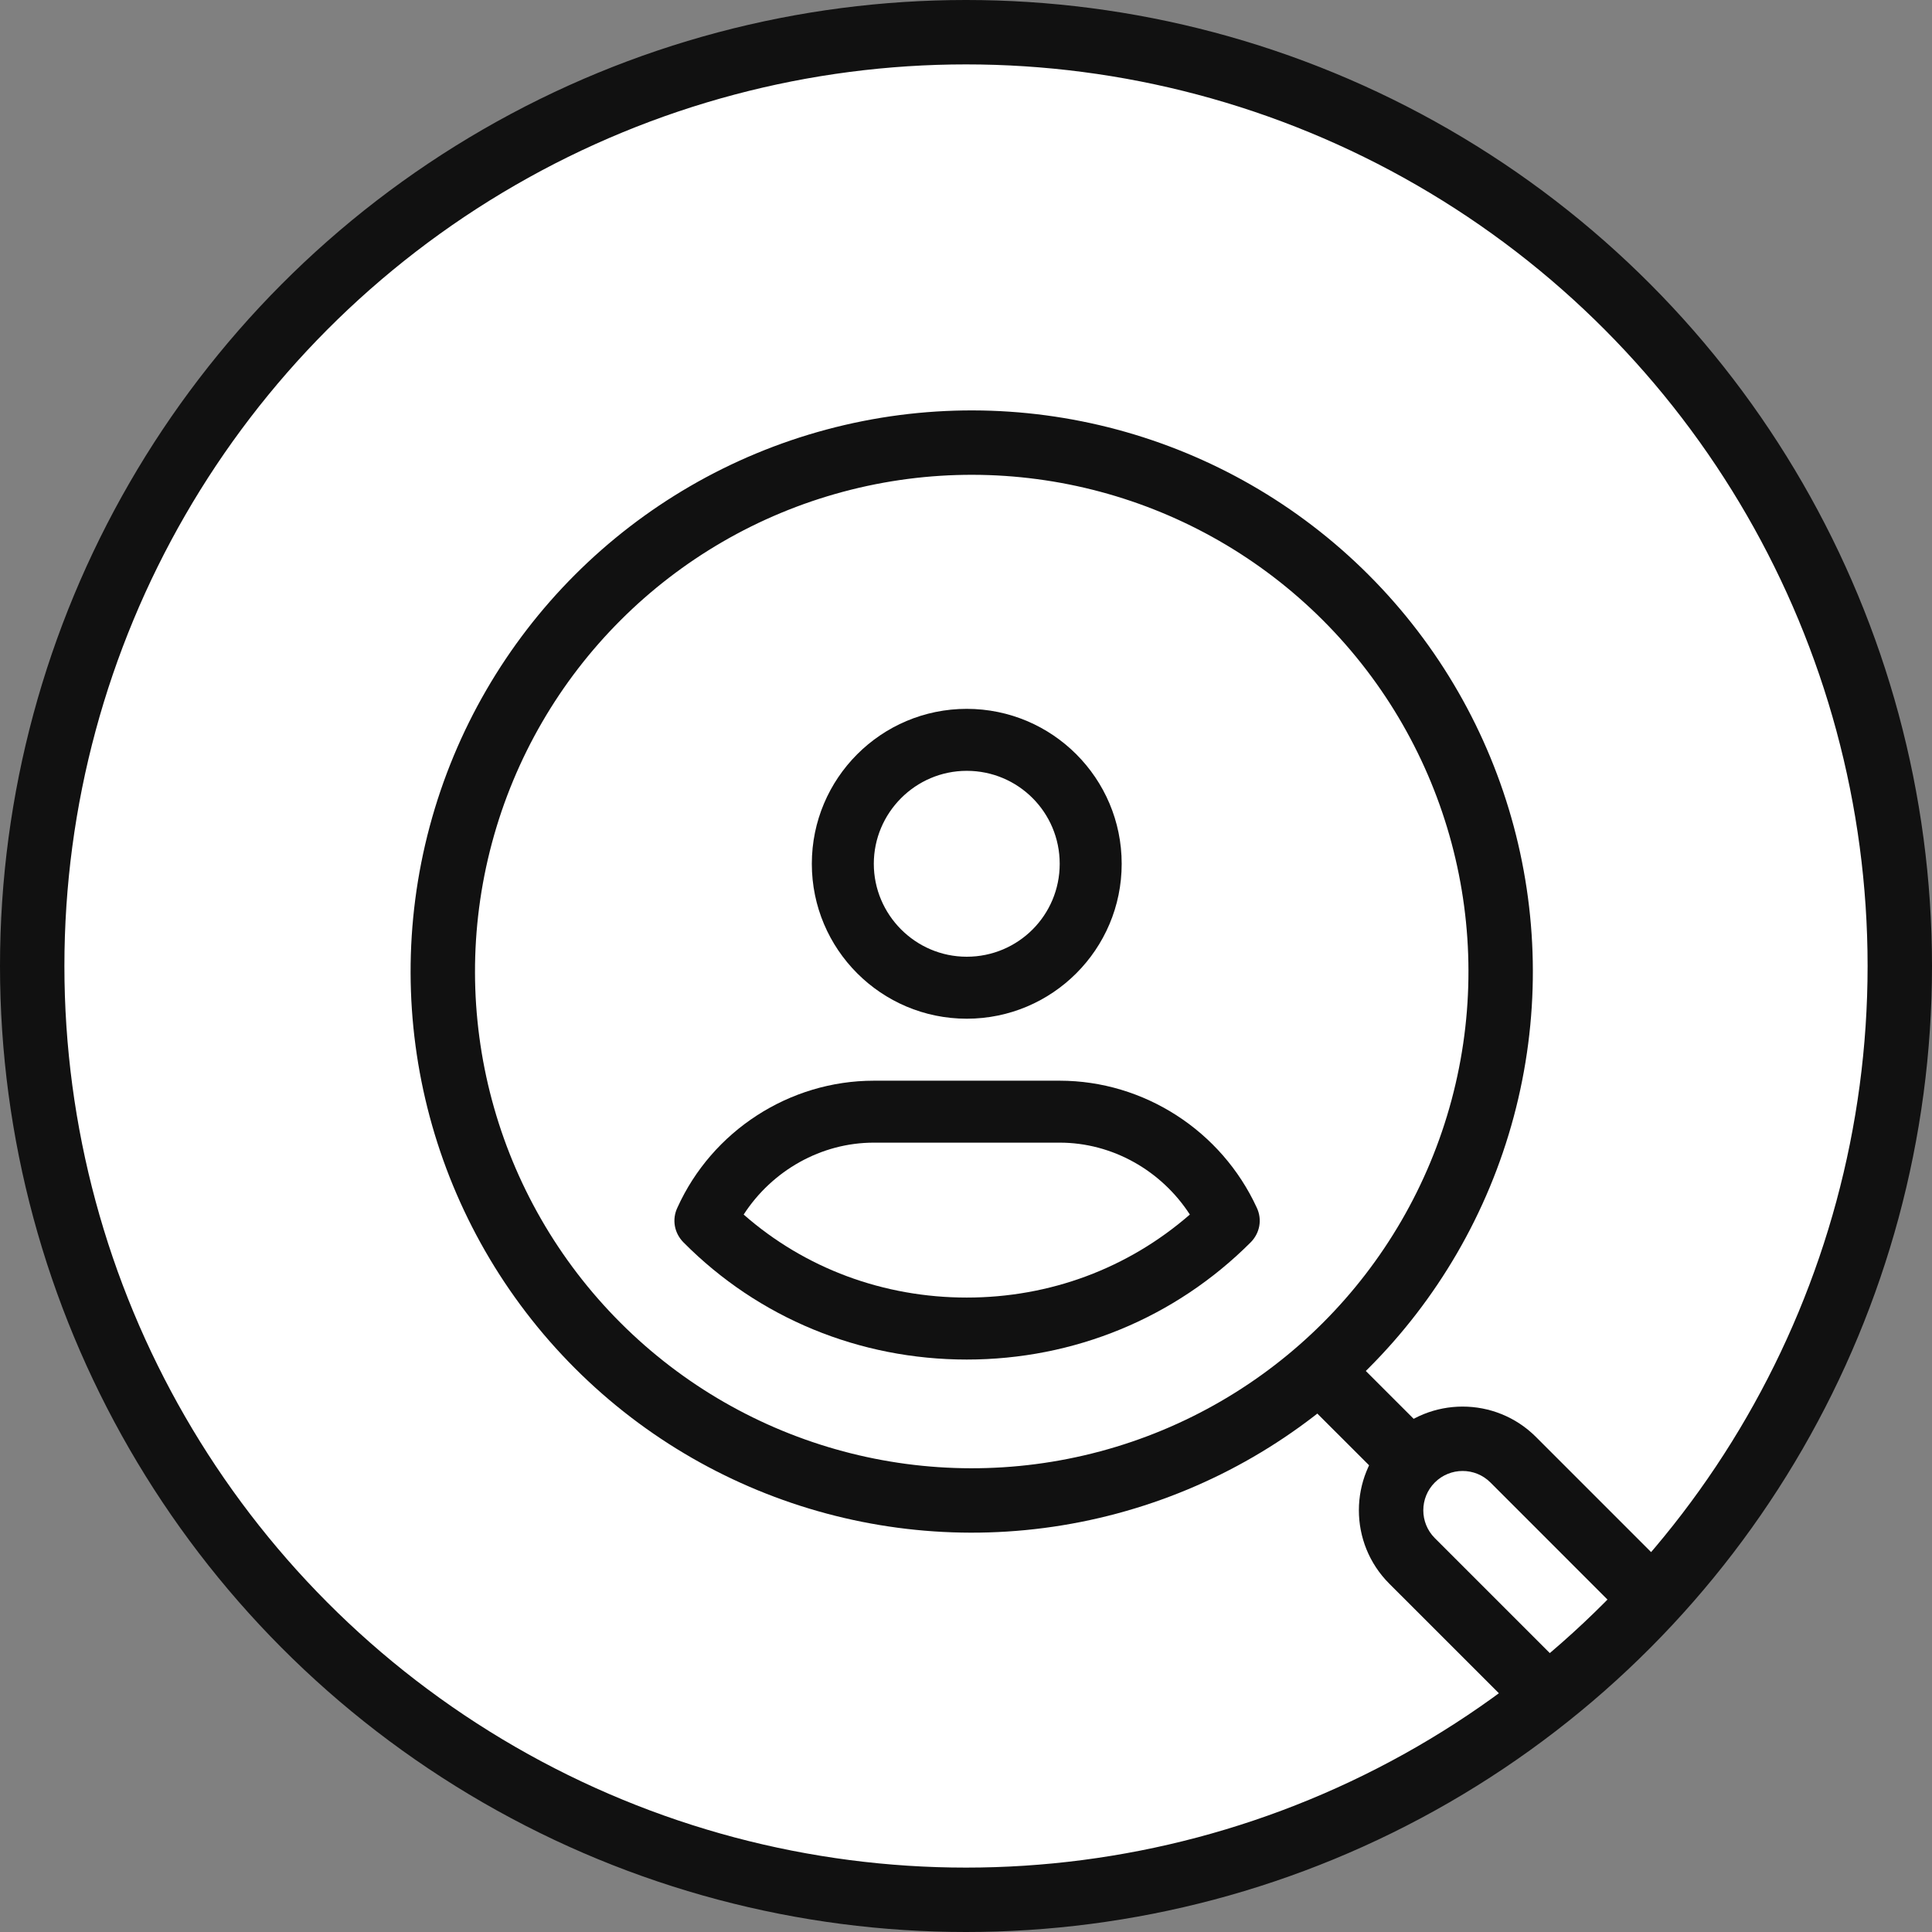
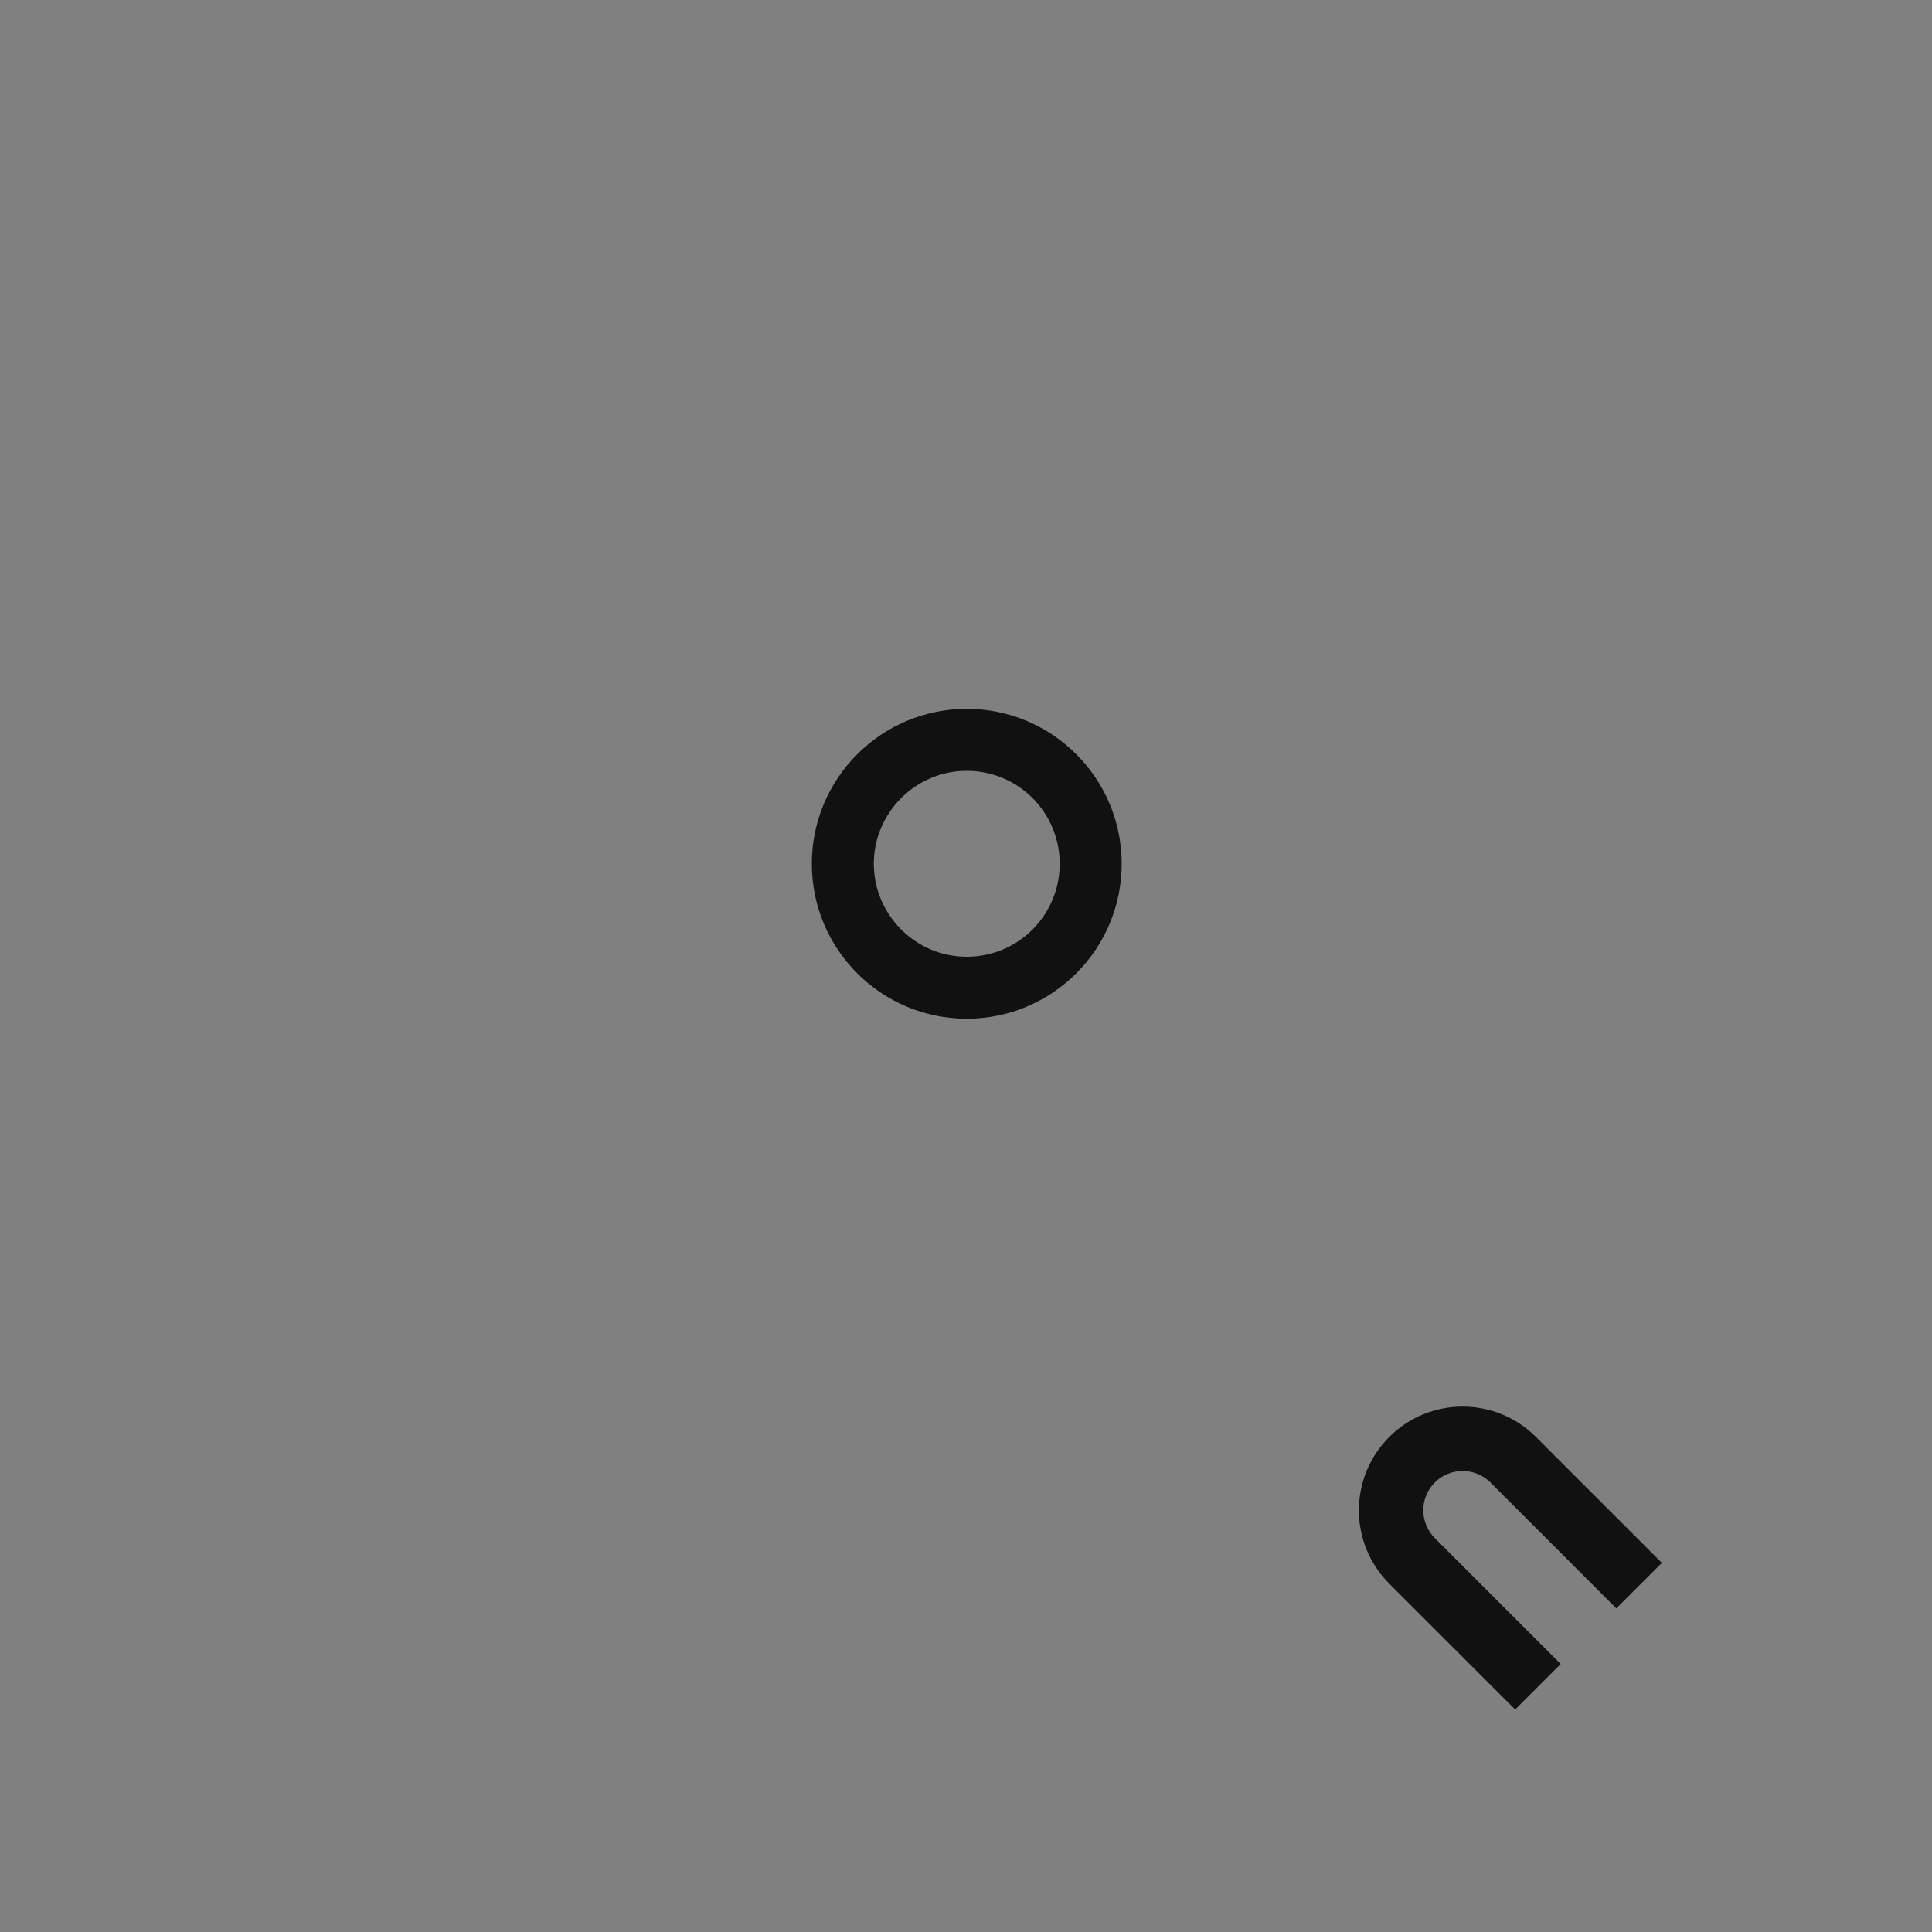
<svg xmlns="http://www.w3.org/2000/svg" width="60" height="60" viewBox="0 0 60 60" fill="none">
  <rect x="0" y="0" width="60" height="60" fill="#808080" stroke="none" />
-   <circle cx="30" cy="30" r="29" fill="white" stroke="#111111" stroke-width="2" />
-   <path d="M30.024 42.222C26.694 42.222 23.557 40.933 21.228 38.585C20.94 38.296 20.863 37.873 21.036 37.507C22.114 35.12 24.519 33.562 27.137 33.562H32.91C35.528 33.562 37.934 35.12 39.031 37.507C39.204 37.873 39.127 38.296 38.838 38.585C36.49 40.933 33.353 42.222 30.024 42.222ZM23.095 37.719C25 39.393 27.445 40.297 30.024 40.297C32.602 40.297 35.028 39.393 36.952 37.719C36.067 36.352 34.546 35.486 32.91 35.486H27.137C25.501 35.486 23.98 36.352 23.095 37.719Z" fill="#111111" />
  <path d="M30.023 31.637C27.367 31.637 25.212 29.482 25.212 26.826C25.212 24.17 27.367 22.014 30.023 22.014C32.679 22.014 34.835 24.17 34.835 26.826C34.835 29.482 32.679 31.637 30.023 31.637ZM30.023 23.939C28.426 23.939 27.137 25.247 27.137 26.826C27.137 28.404 28.426 29.712 30.023 29.712C31.621 29.712 32.91 28.423 32.91 26.826C32.91 25.228 31.621 23.939 30.023 23.939Z" fill="#111111" />
-   <circle cx="30.178" cy="30.172" r="16.426" transform="rotate(-45 30.178 30.172)" stroke="#111111" stroke-width="2" />
-   <path d="M41.243 42.818L43.76 45.334" stroke="#111111" stroke-width="2" />
  <path d="M43.144 44.626C44.402 43.369 46.442 43.368 47.7 44.625L51.611 48.536L50.196 49.95L46.286 46.039C45.809 45.563 45.036 45.564 44.559 46.04C44.083 46.517 44.083 47.29 44.559 47.767L48.469 51.677L47.055 53.091L43.144 49.181C41.887 47.923 41.887 45.884 43.144 44.626Z" fill="#111111" />
</svg>